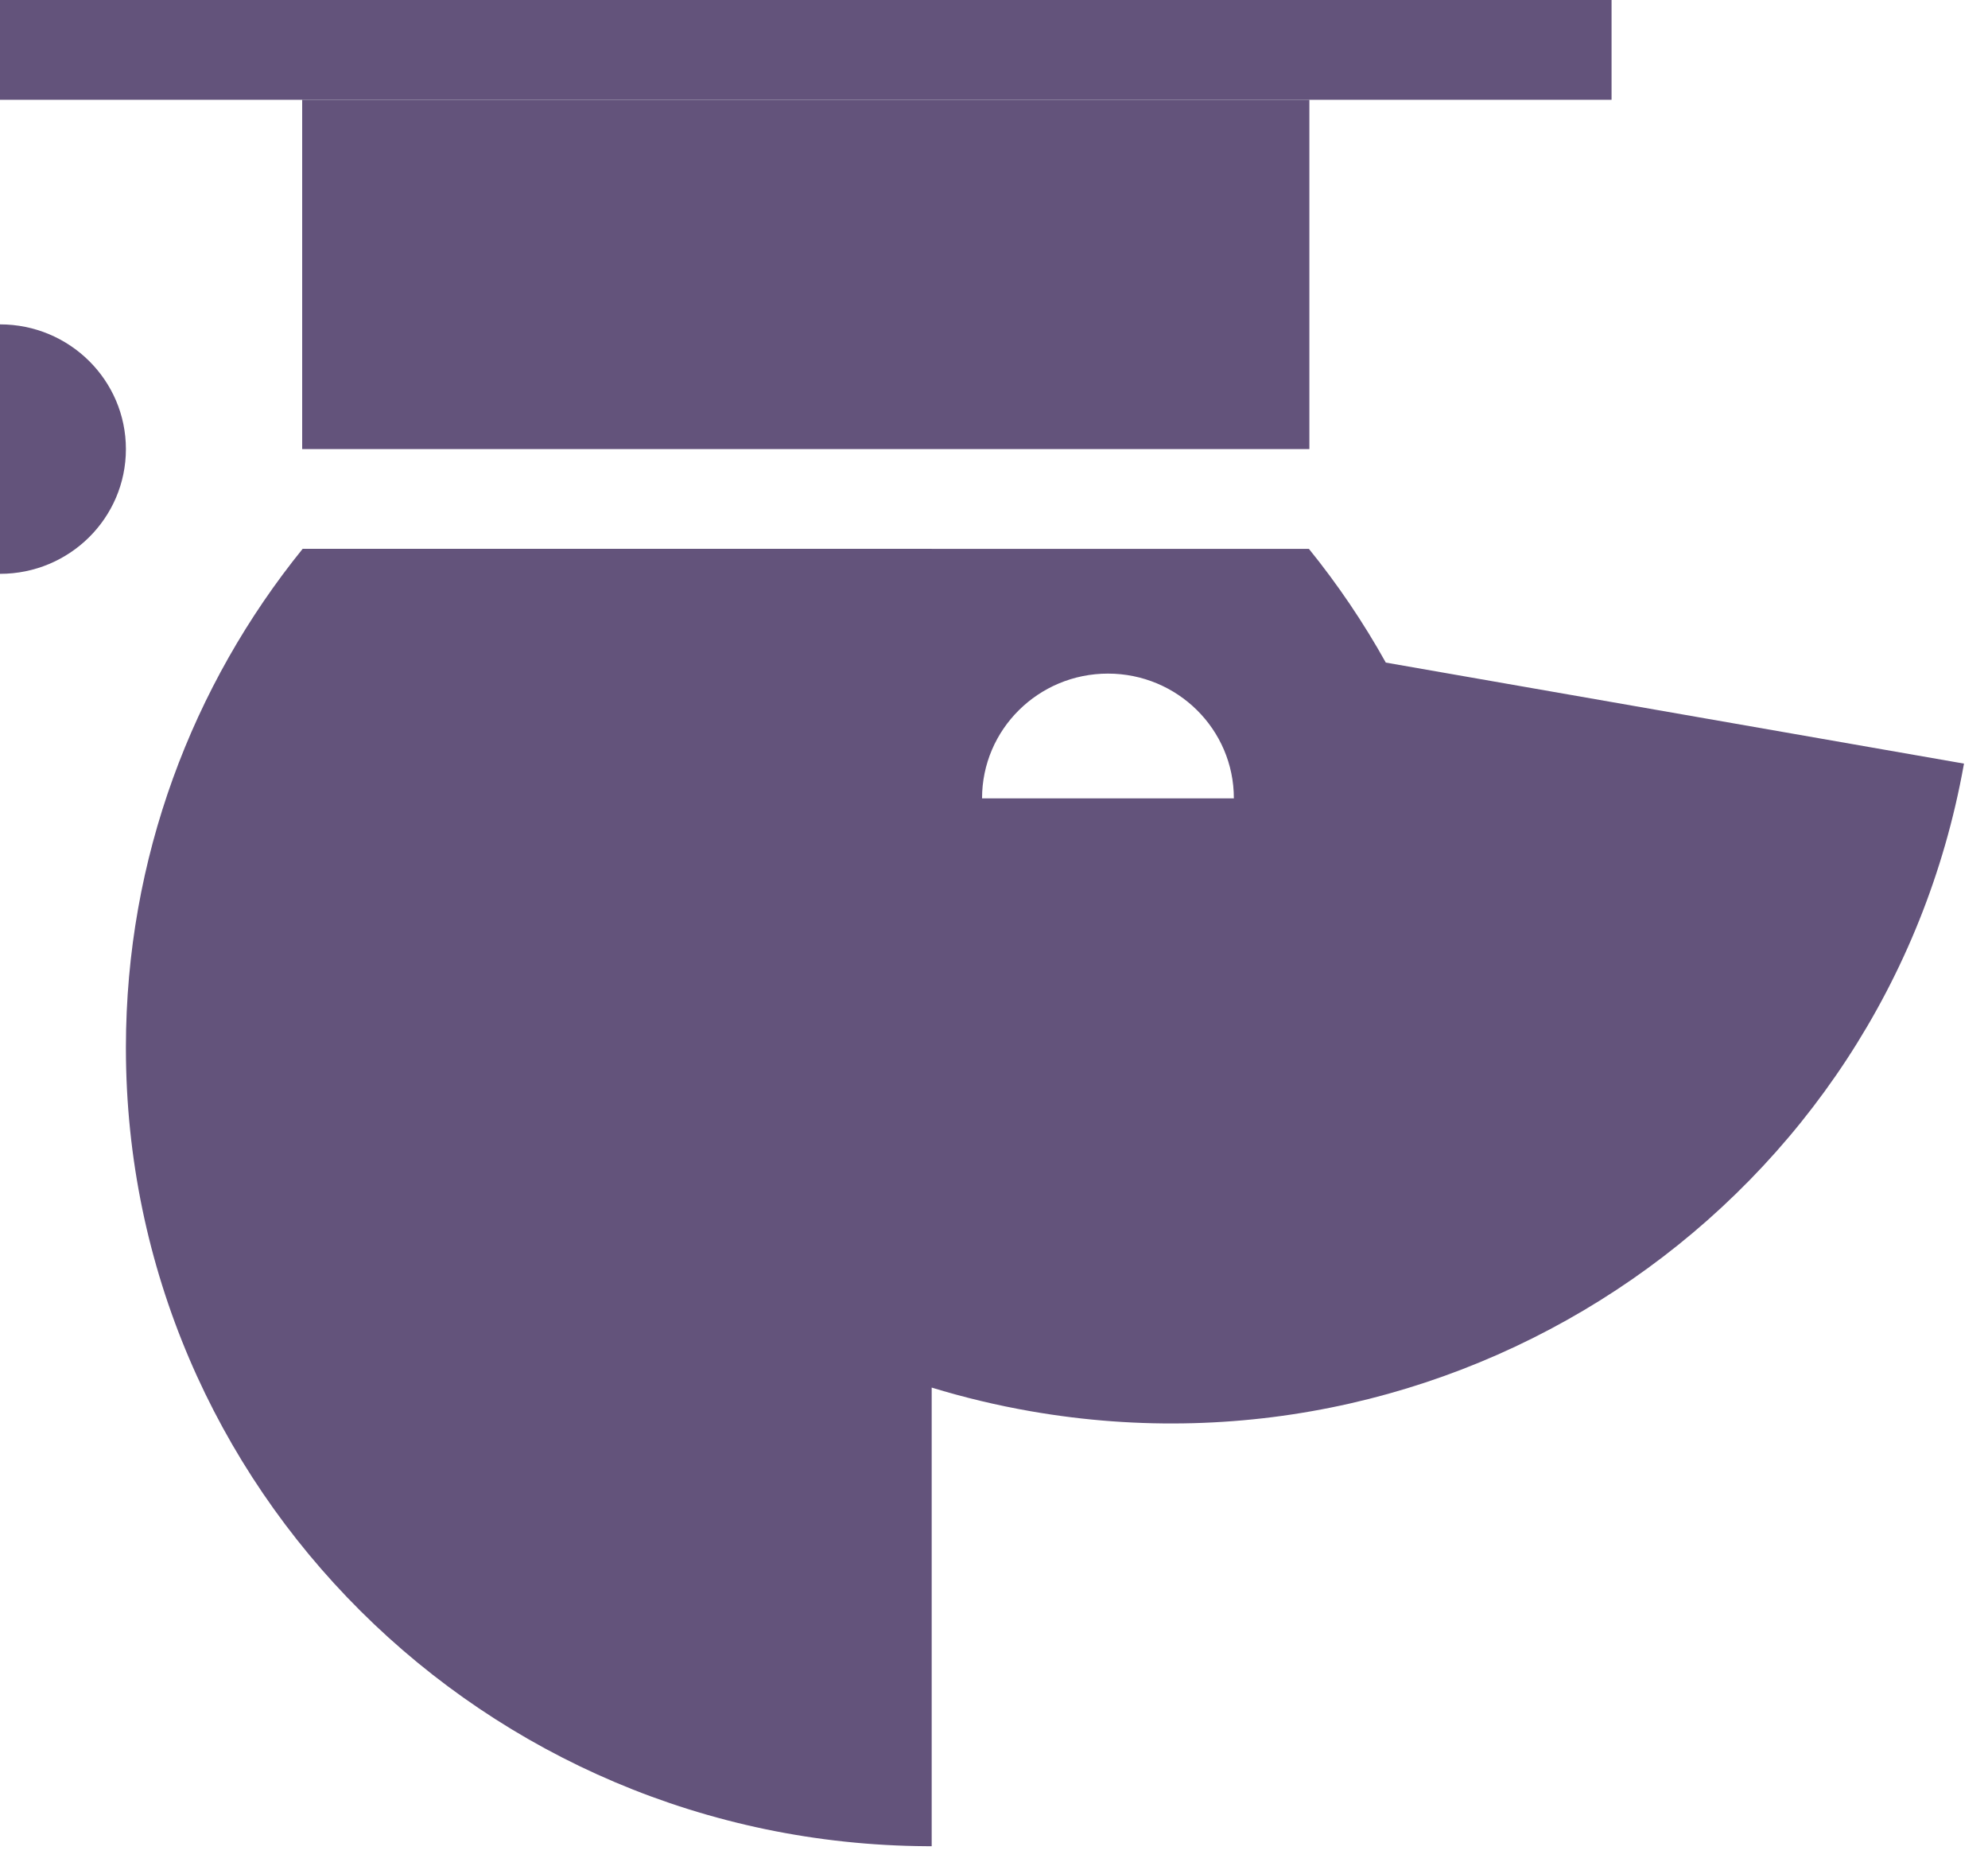
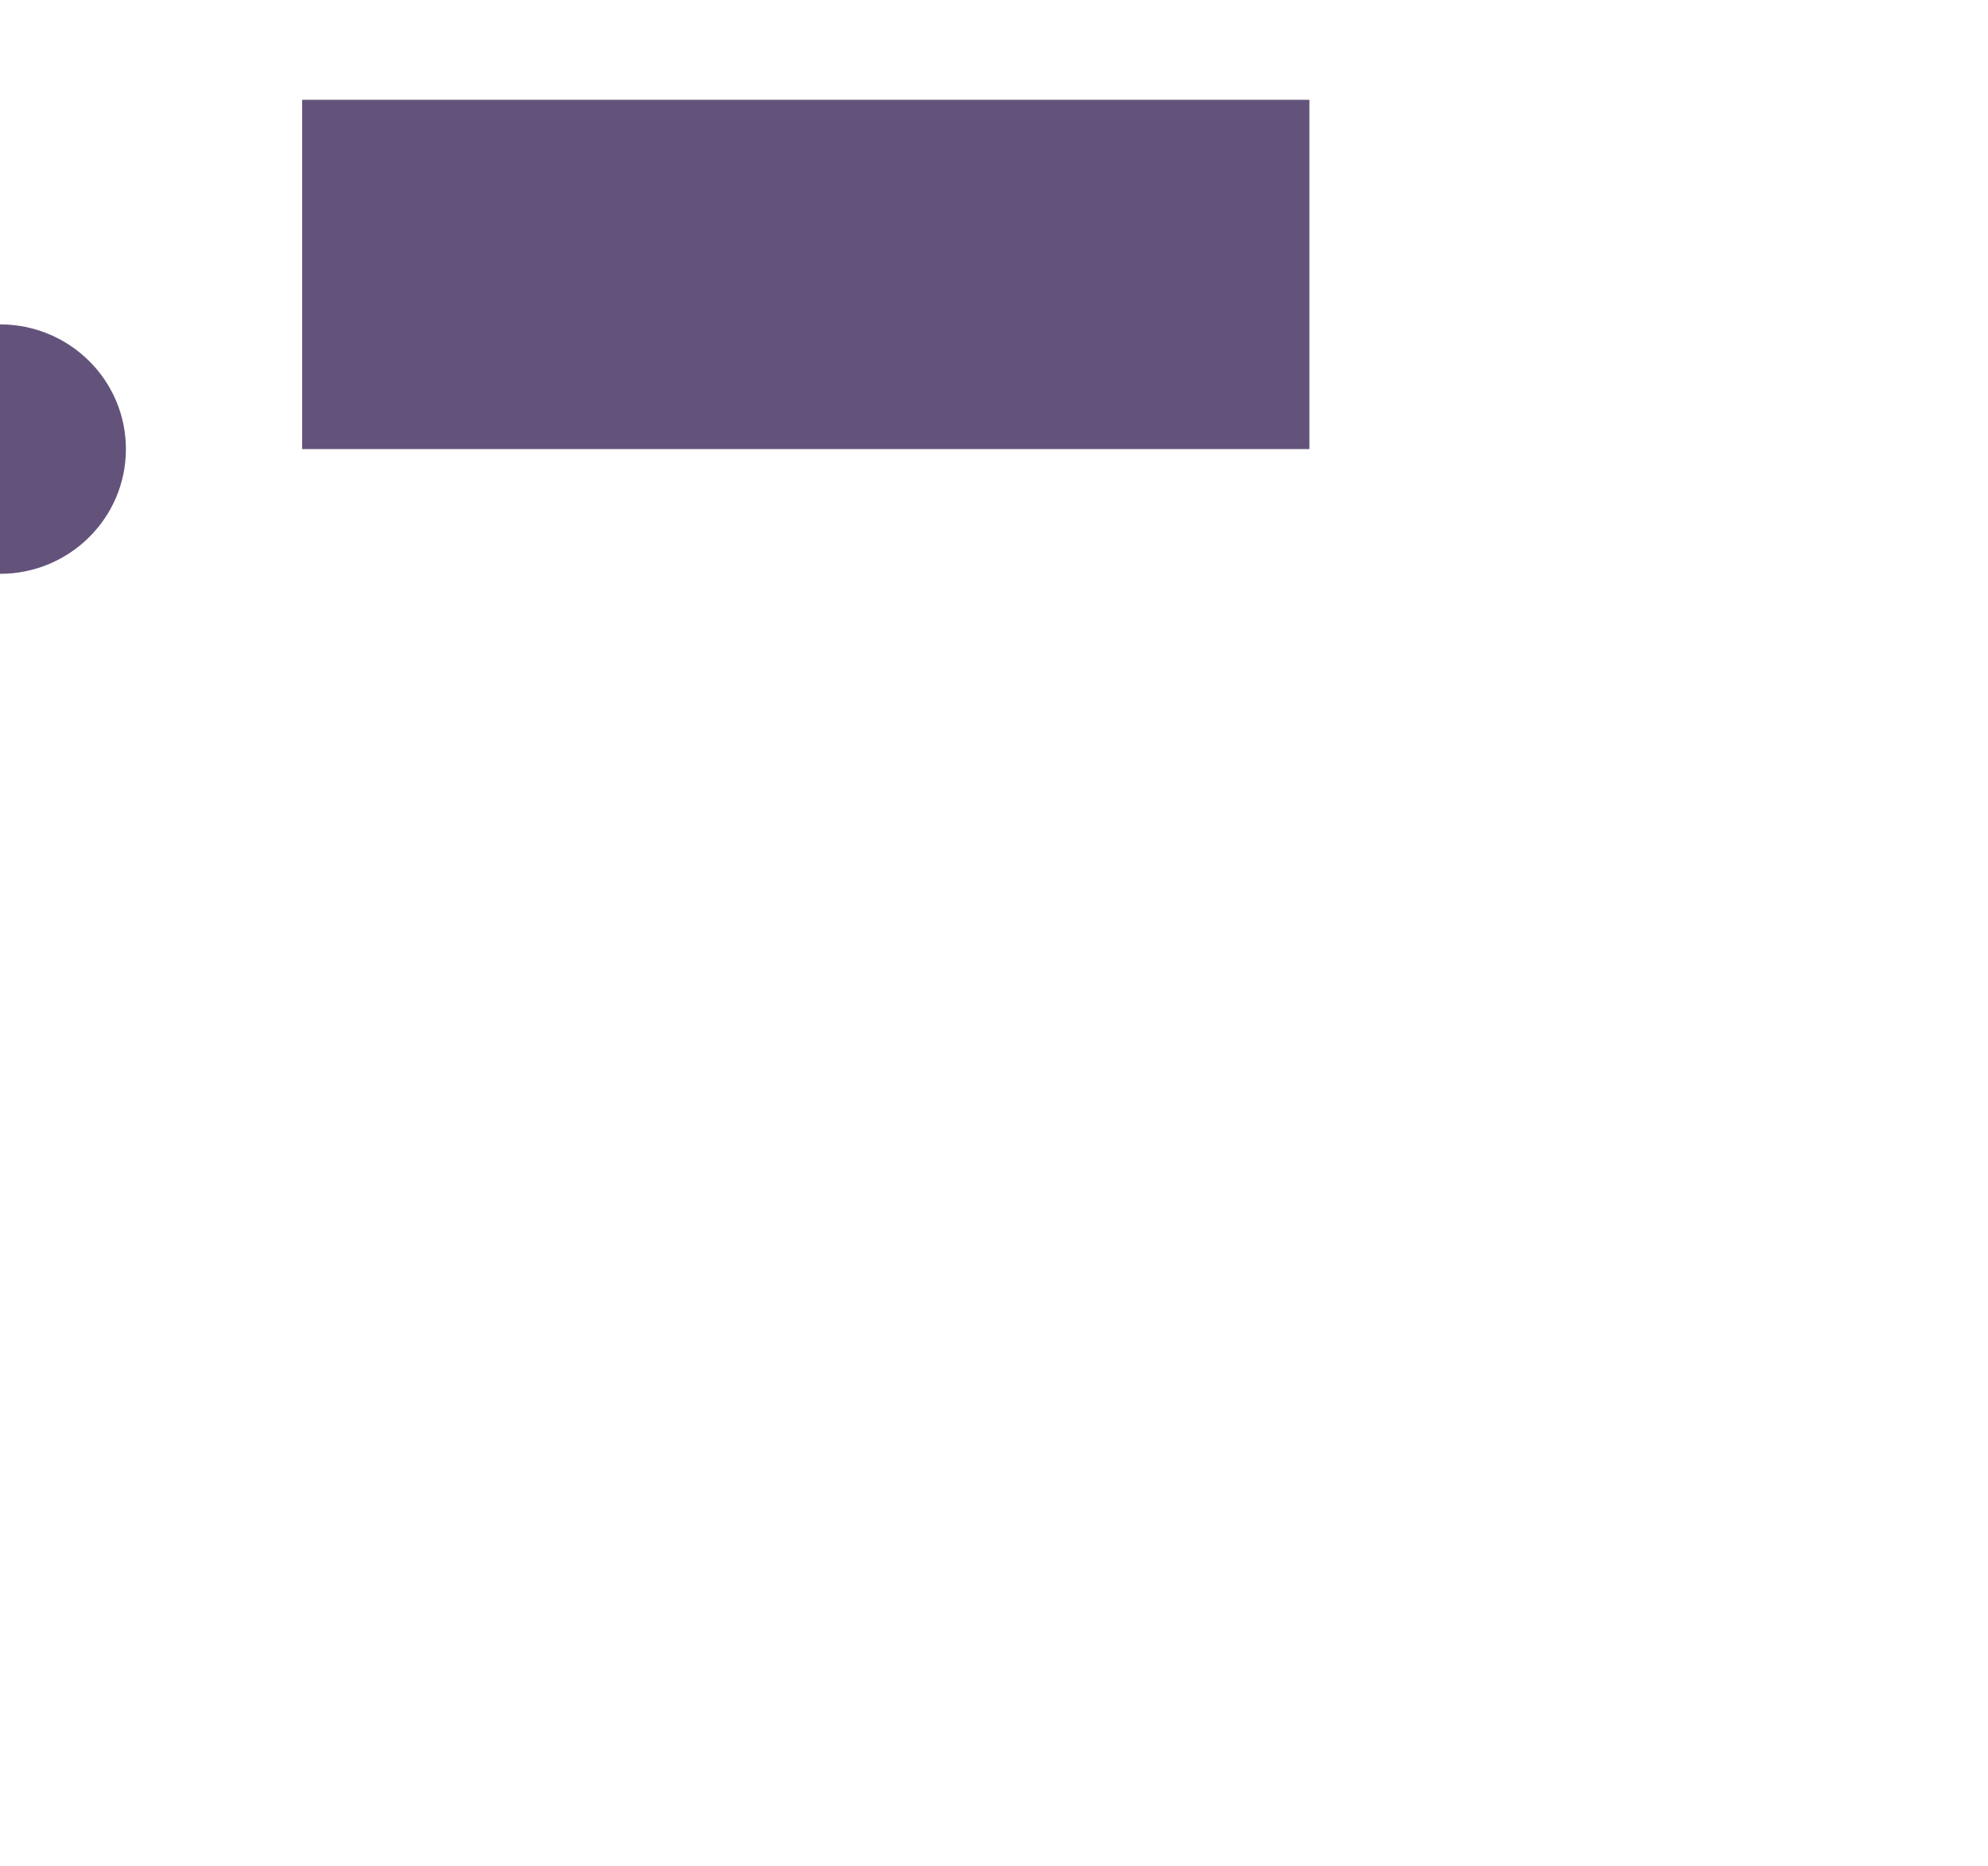
<svg xmlns="http://www.w3.org/2000/svg" width="81" height="76" viewBox="0 0 81 76" fill="none">
  <rect x="12.312" y="4.065" width="41.038" height="14.228" fill="#63537b" />
-   <rect width="65.662" height="4.065" fill="#63537b" />
  <path d="M1.37694e-06 23.375C-3.39292e-06 23.375 6.1468e-06 23.375 1.37694e-06 23.375C2.833 23.375 5.13 21.101 5.13 18.294C5.13 15.488 2.833 13.213 1.37694e-06 13.213C-3.39292e-06 13.213 6.1468e-06 13.213 1.37694e-06 13.213V23.375Z" fill="#63537b" />
-   <path fill-rule="evenodd" clip-rule="evenodd" d="M5.13 42.64C5.14 34.966 7.834 27.915 12.331 22.357H37.961V22.358H53.331C54.503 23.805 55.552 25.355 56.464 26.99L80.022 31.105L80.011 31.163C76.836 48.819 59.826 60.6 41.989 57.485C40.609 57.244 39.265 56.921 37.961 56.522V75.204H37.758C19.734 75.096 5.154 60.601 5.13 42.727V42.64ZM50.273 32.521V32.52C50.273 29.714 47.976 27.439 45.143 27.439C42.31 27.439 40.013 29.714 40.013 32.52V32.521H50.273Z" fill="#63537b" />
</svg>